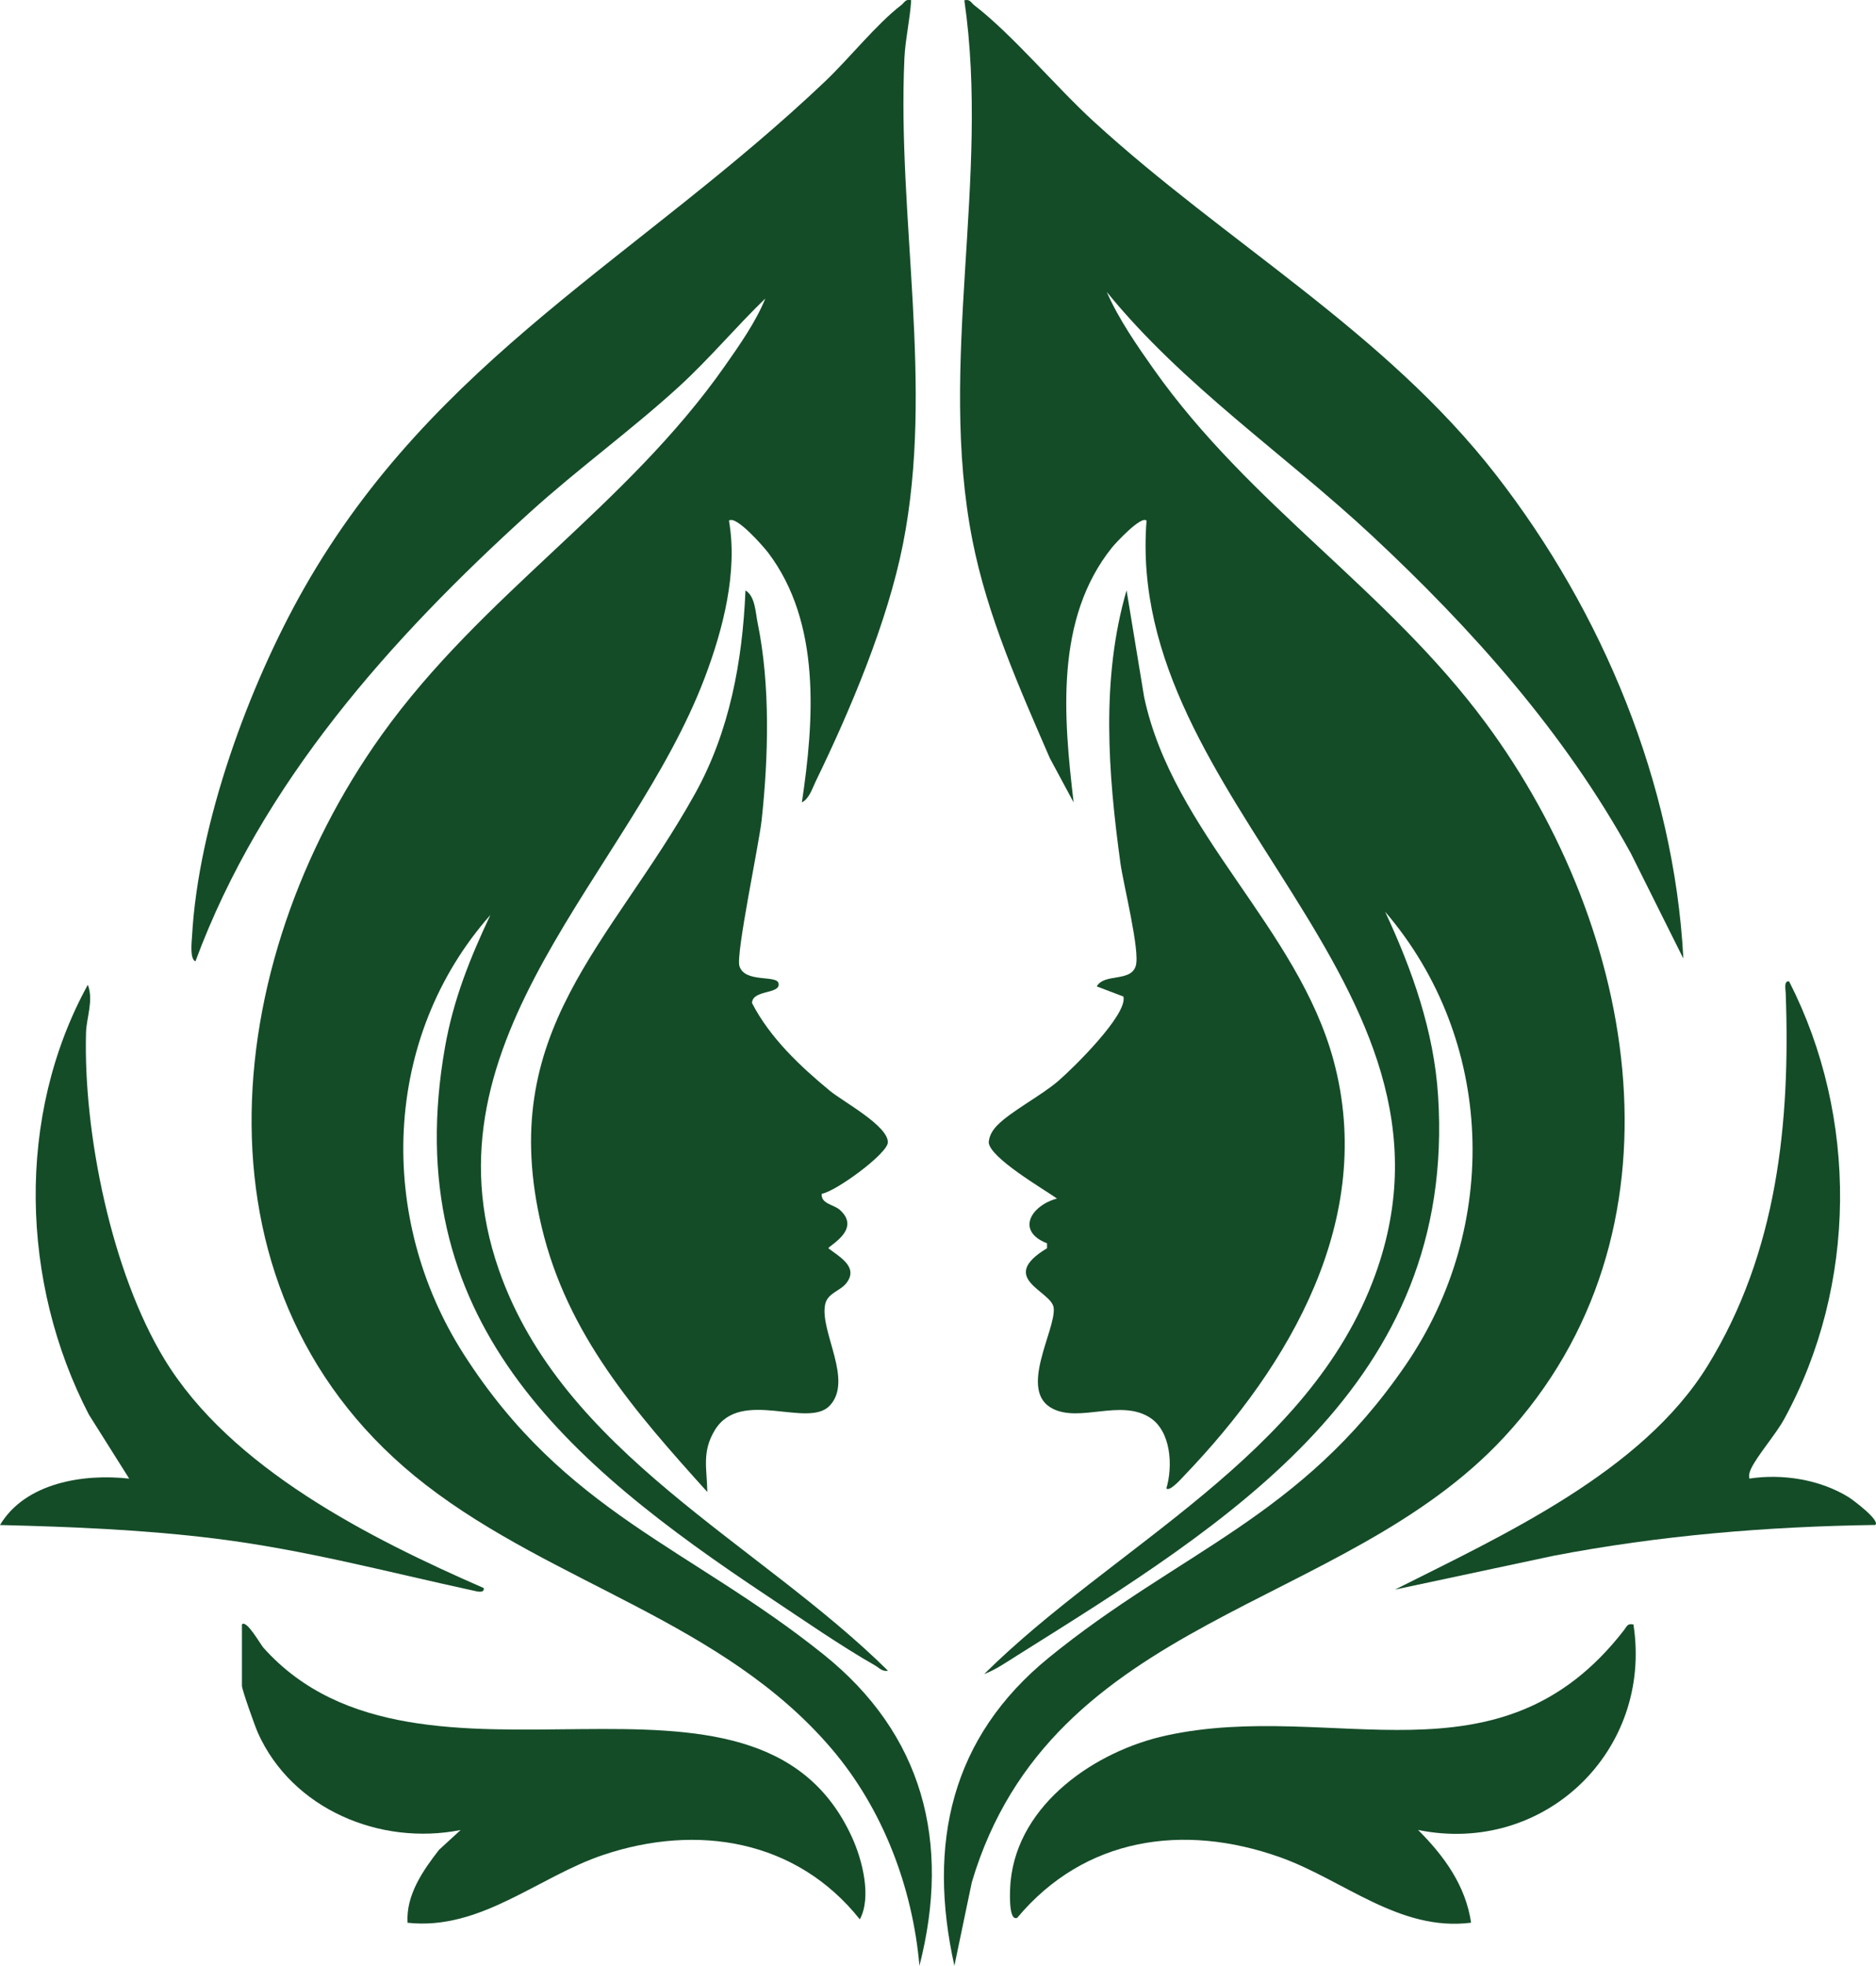
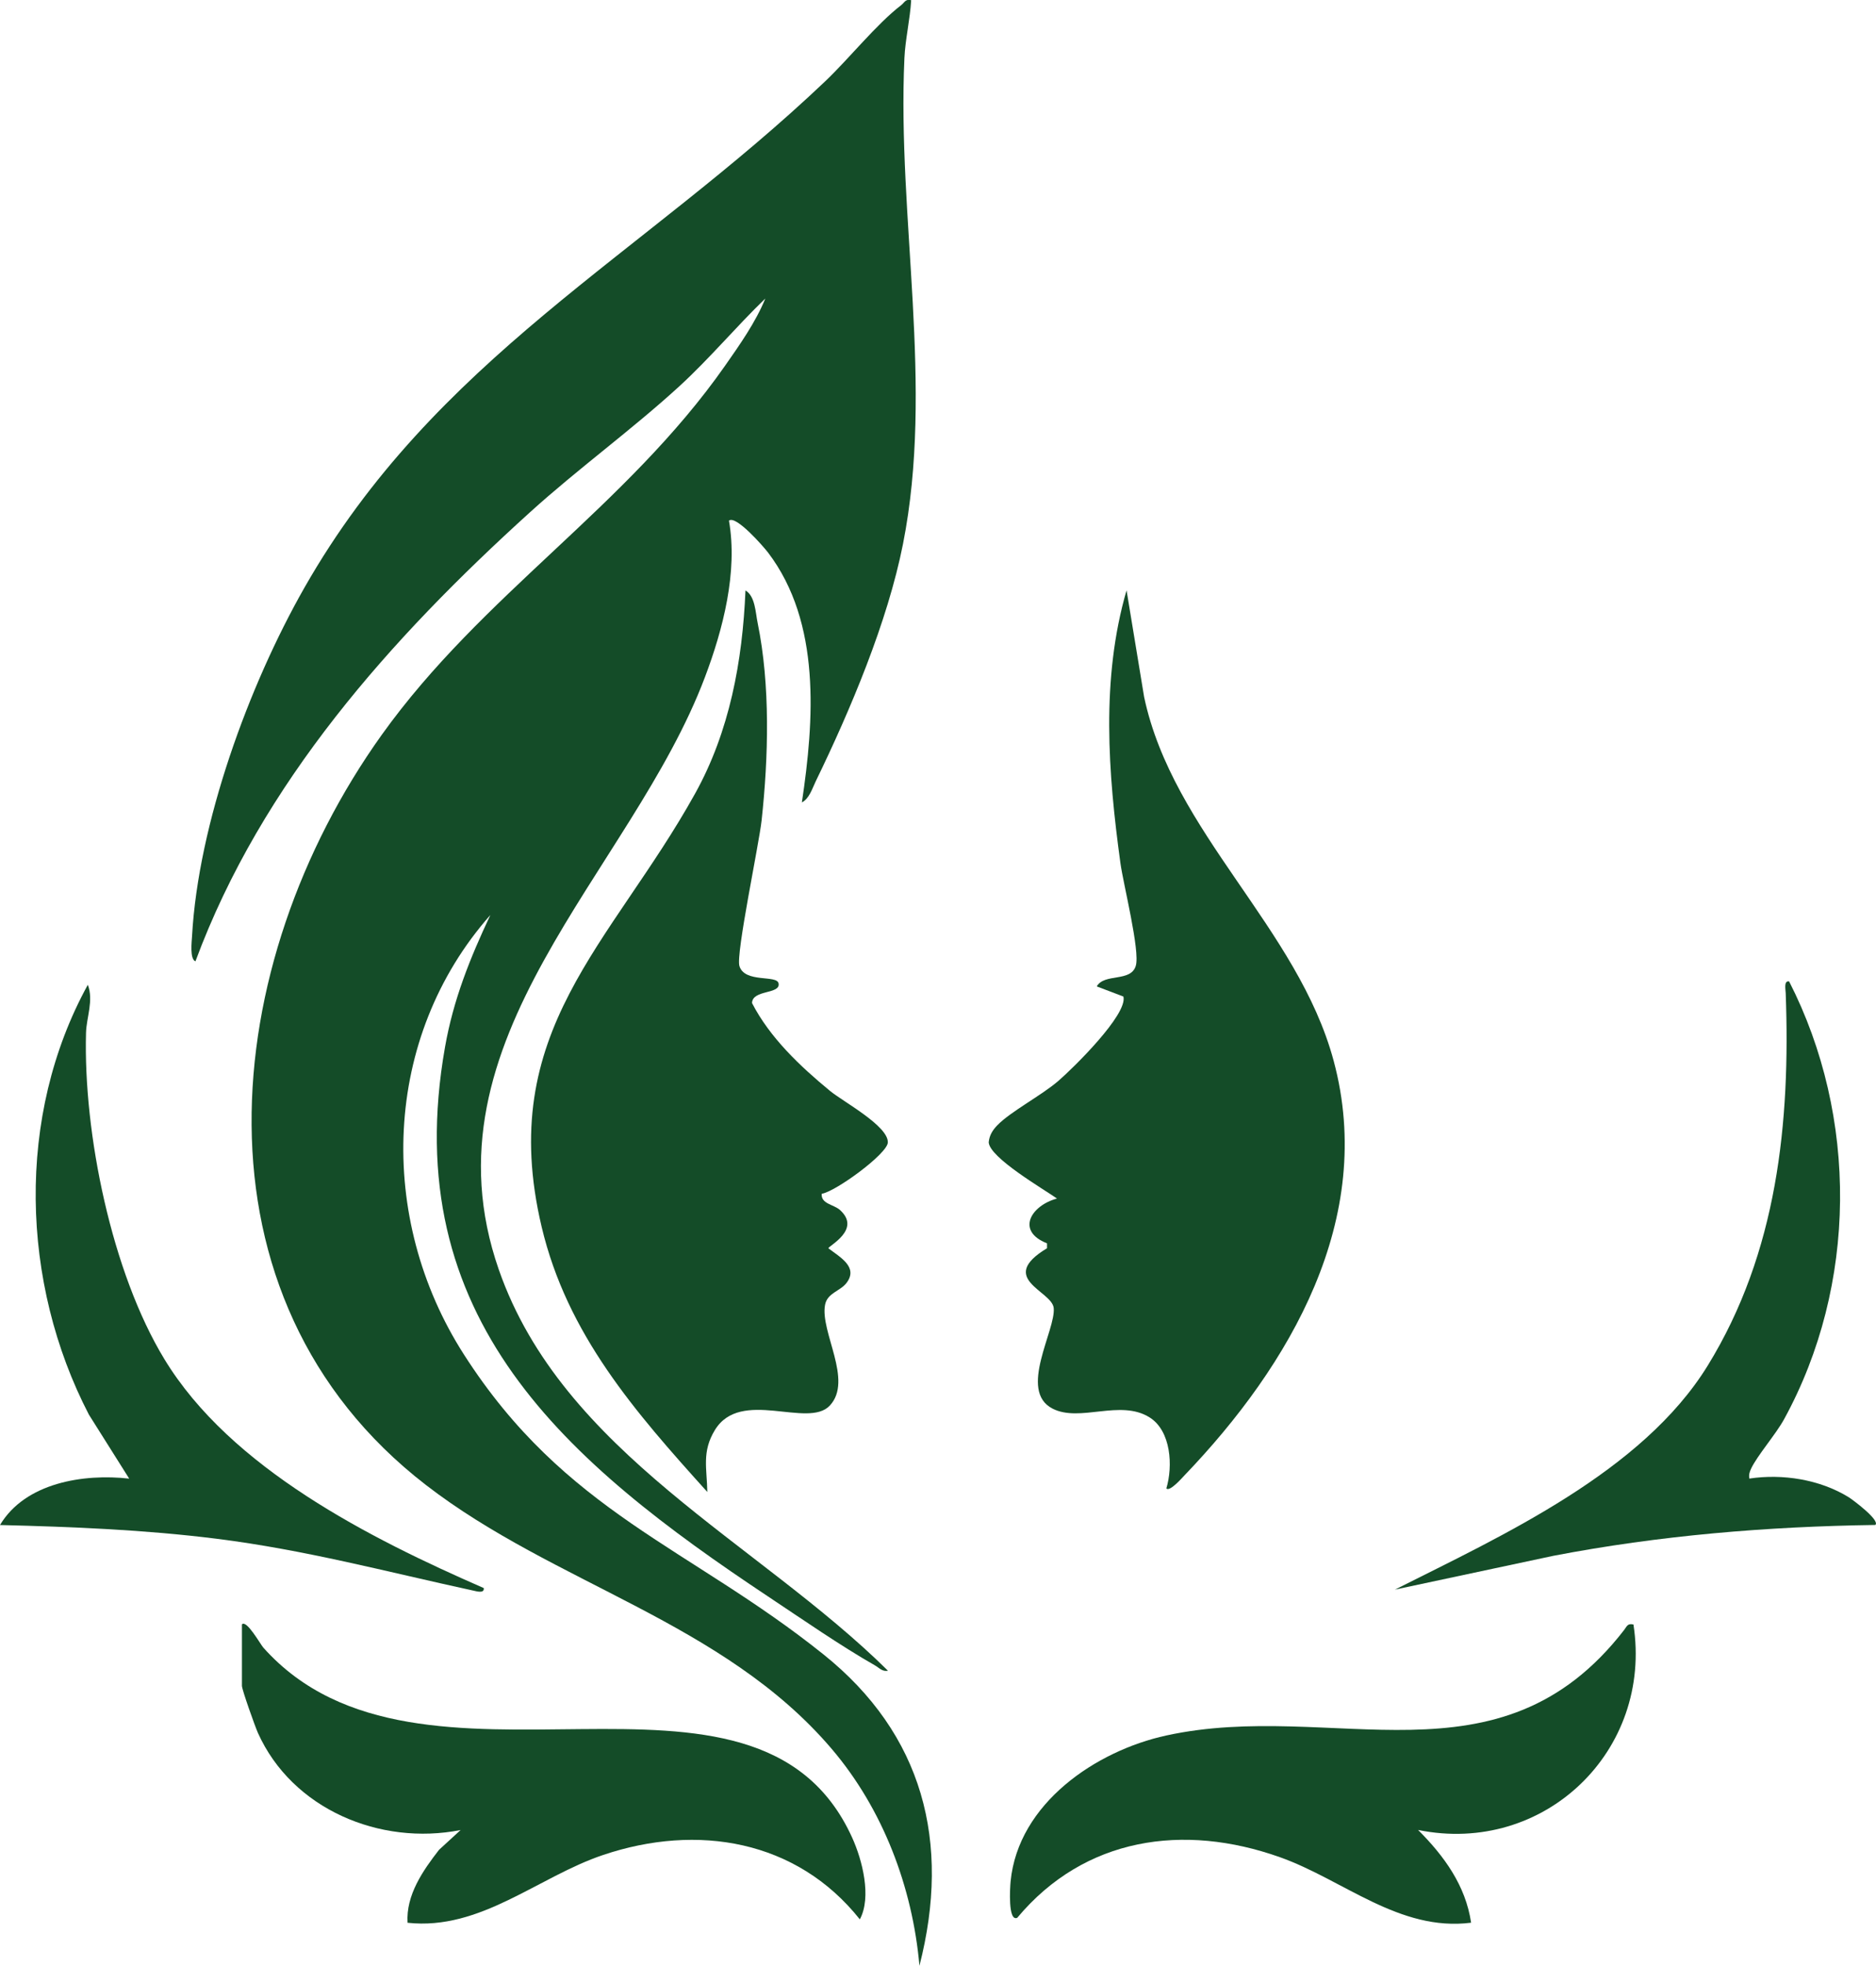
<svg xmlns="http://www.w3.org/2000/svg" id="Layer_2" data-name="Layer 2" viewBox="0 0 303.34 317.76">
  <defs>
    <style>
      .cls-1 {
        fill: #144c28;
      }
    </style>
  </defs>
  <g id="Layer_1-2" data-name="Layer 1">
    <g>
-       <path class="cls-1" d="M272.16,154.88l-8.47-16.97c-10.73-19.51-25.67-36.25-41.87-51.35-14.2-13.23-30.53-24.21-42.86-39.37,1.89,4.34,4.85,8.61,7.59,12.49,15.58,22.03,37.74,35.61,53.7,57.2,24.73,33.46,33.52,82.43,2.98,115.39-26.14,28.22-73.22,28.75-86.09,71.96l-2.82,13.51c-4.39-19.73-.57-36.9,15.28-49.81,21.19-17.26,40.77-22.59,57.7-47.31,15.35-22.41,14.44-52.54-3.33-73.25,4.37,9.37,7.89,19.29,8.56,29.74,3.01,46.61-33.66,68.89-68.08,90.49-1.65,1.03-3.51,2.33-5.31,2.99,20.89-20.7,52.59-35.2,63.23-64.54,17.13-47.23-40.52-76.49-36.98-121.89-.81-.91-5.02,3.63-5.58,4.33-9.26,11.55-7.83,27.43-6.21,41.21l-3.84-7.14c-4.93-11.38-10.09-22.91-12.51-35.17-5.67-28.72,2.88-58.49-1.32-87.34.93-.24,1.07.38,1.61.8,6.18,4.75,13.24,13.24,19.28,18.76,21.42,19.62,47.05,33.96,65.05,57.11,17.26,22.2,28.8,49.88,30.32,78.16Z" />
      <path class="cls-1" d="M147.33.05c-.17,3-.96,6.39-1.09,9.35-1.18,25.9,4.83,52.97-.23,78.53-2.49,12.59-8.51,26.84-14.12,38.38-.55,1.14-1.04,2.79-2.23,3.39,1.99-13.28,3.12-29.05-5.45-40.36-.76-1-5.25-6.14-6.34-5.18,1.45,8.28-.96,17.56-3.89,25.31-11.92,31.58-46.32,58.42-33.33,95.74,10.33,29.67,41.95,44.1,62.93,64.84-.91.19-1.41-.46-2.09-.85-5.61-3.2-11.82-7.51-17.27-11.13-32.64-21.69-60.03-44.88-52.26-88.84,1.35-7.67,4.04-14.35,7.33-21.33-17.48,19.78-18.41,48.96-4.3,71,16.39,25.6,36.5,31.17,58.13,48.49,16.13,12.91,20.68,30.37,15.55,50.35-1.12-12.7-5.9-25.34-14.21-35.08-17.54-20.56-44.79-26.56-65.59-42.63-39.24-30.3-33.54-84.33-7.16-121.23,16.23-22.7,39.53-36.85,55.52-59.67,2.36-3.37,4.97-7.07,6.52-10.88-4.76,4.59-9.03,9.73-13.92,14.2-7.65,7-16.36,13.31-24.12,20.34-22.48,20.36-43.41,43.72-54.11,72.6-.94-.37-.6-3.18-.55-4.04,1.01-18.23,9.17-40.54,18.15-56.32,21.1-37.07,54.31-53.47,84.21-81.87,3.85-3.65,8.33-9.28,12.31-12.33.54-.41.68-1.04,1.61-.8Z" />
      <path class="cls-1" d="M132.87,192.93c-.17,1.68,1.95,1.74,2.96,2.66,3.5,3.17-1.88,5.78-1.88,6.18,1.85,1.43,4.89,3.03,2.92,5.61-1.02,1.33-3.09,1.6-3.46,3.52-.84,4.38,4.6,12.21.76,16.3-3.54,3.77-14.39-2.88-18.57,3.94-2.15,3.52-1.29,6.23-1.23,10.02-11.67-12.94-22.66-25.44-26.79-42.86-7.5-31.65,11.25-45.62,24.81-70.02,5.58-10.04,7.67-21.4,8.15-32.84,1.58.92,1.62,3.59,1.97,5.26,2.06,10.06,1.75,21.69.64,31.91-.43,3.89-4.18,21.59-3.59,23.53.84,2.8,6.04,1.39,6.33,2.8.38,1.81-4.24.98-4.29,3.19,2.87,5.58,7.77,10.22,12.61,14.2,2.11,1.74,9.43,5.65,9.35,8.33-.05,1.81-8.41,7.94-10.7,8.3Z" />
      <path class="cls-1" d="M188.59,240.6c1.09-3.61.78-9.3-2.7-11.49-4.76-3-11.26.86-15.71-1.43-5.59-2.88.56-12.69.2-16.26-.28-2.78-9.24-4.73-1.08-9.66v-.79c-5.07-1.99-2.6-6.11,1.61-7.24-2.13-1.51-10.92-6.6-11.04-9.1.11-1.11.61-1.93,1.37-2.72,2.19-2.27,7.15-4.82,9.92-7.22,2.35-2.03,11.22-10.71,10.49-13.61l-4.31-1.64c1.25-2.18,5.5-.64,6.31-3.32.73-2.38-2.01-13.17-2.48-16.59-2-14.57-3.17-29.79.99-44.11l2.84,17.24c4.66,21.96,24.86,37.29,30.65,58.82,6.85,25.49-7.04,49.18-24.11,66.98-.43.45-2.4,2.71-2.95,2.13Z" />
      <path class="cls-1" d="M39.11,262.57c.74-.85,3,3.23,3.48,3.76,25.45,28.49,79.63-3.63,95.2,30.7,1.65,3.63,3.18,9.61,1.24,13.21-10.22-12.85-26.26-15.53-41.5-10.41-10.54,3.54-19.82,12.25-31.63,10.96-.27-4.48,2.48-8.43,5.09-11.79l3.49-3.2c-13.03,2.58-27.25-3.38-32.78-15.71-.45-1.01-2.58-6.97-2.58-7.6v-9.91Z" />
      <path class="cls-1" d="M264.12,262.57c3.16,20.42-14.42,37.37-34.82,33.22,4.19,4.19,7.68,8.96,8.57,14.99-11.6,1.48-20.66-6.95-30.92-10.59-15.57-5.53-31.58-3.23-42.47,9.8-1.53.66-1.16-4.94-1.07-5.89,1.23-12.59,13.78-21.1,25.17-23.58,26.99-5.88,53.78,9.12,74.03-17.05.46-.6.54-1.11,1.51-.89Z" />
      <path class="cls-1" d="M282.88,238.99c5.32-.8,11.35.13,16.02,3,.62.38,5.17,3.76,4.33,4.5-17.49.25-34.9,1.69-52.07,4.99l-25.61,5.46c17.4-8.75,40-19.03,50.58-36.21,11.26-18.29,13.38-39.31,12.61-60.21-.02-.59-.34-2.04.55-1.89,11.19,21.89,11.04,49.1-.79,70.73-1.35,2.48-4.37,5.92-5.36,8.04-.26.55-.38.98-.28,1.59Z" />
      <path class="cls-1" d="M78.22,256.68c.14.95-1.2.52-1.74.41-14.01-3.04-27.06-6.56-41.46-8.37-11.64-1.46-23.29-1.93-35.02-2.22,4.09-6.85,13.53-8.33,20.89-7.5l-6.52-10.35c-11.04-21.28-11.83-48.28-.17-69.47.97,2.54-.22,5.26-.29,7.74-.45,16.27,4.16,38.77,12.66,52.75,10.72,17.66,33.3,29.01,51.65,37.02Z" />
    </g>
  </g>
</svg>